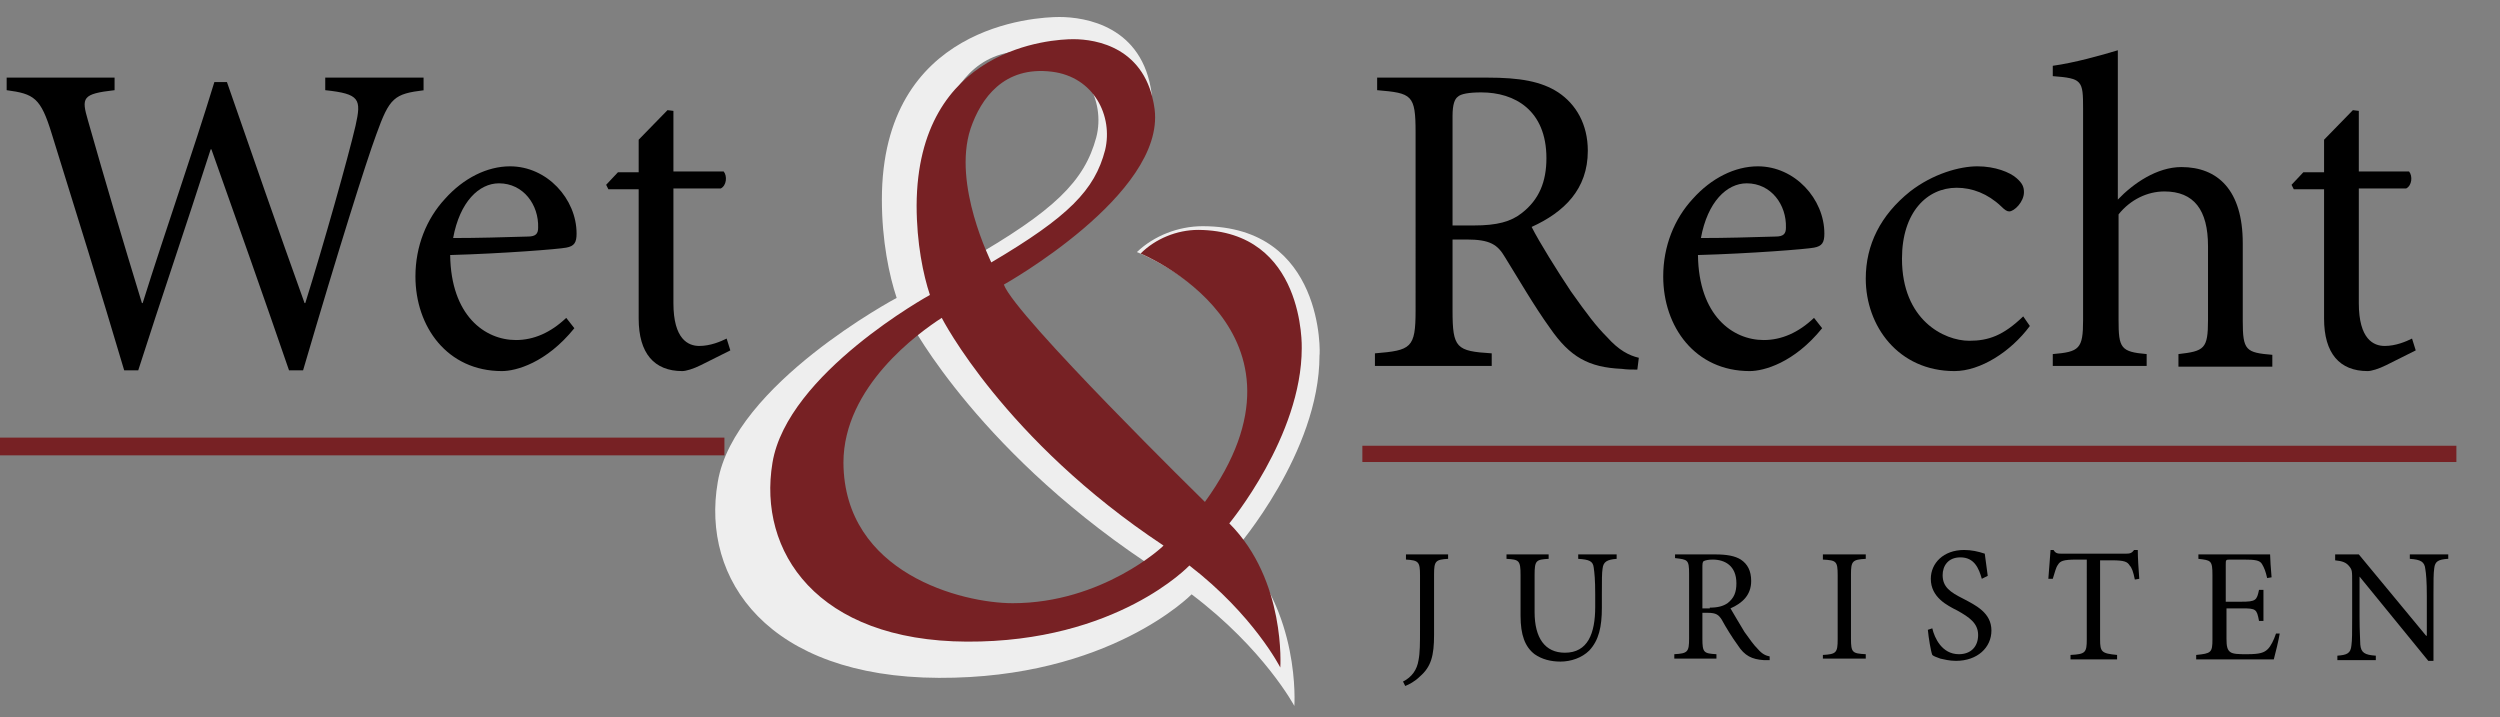
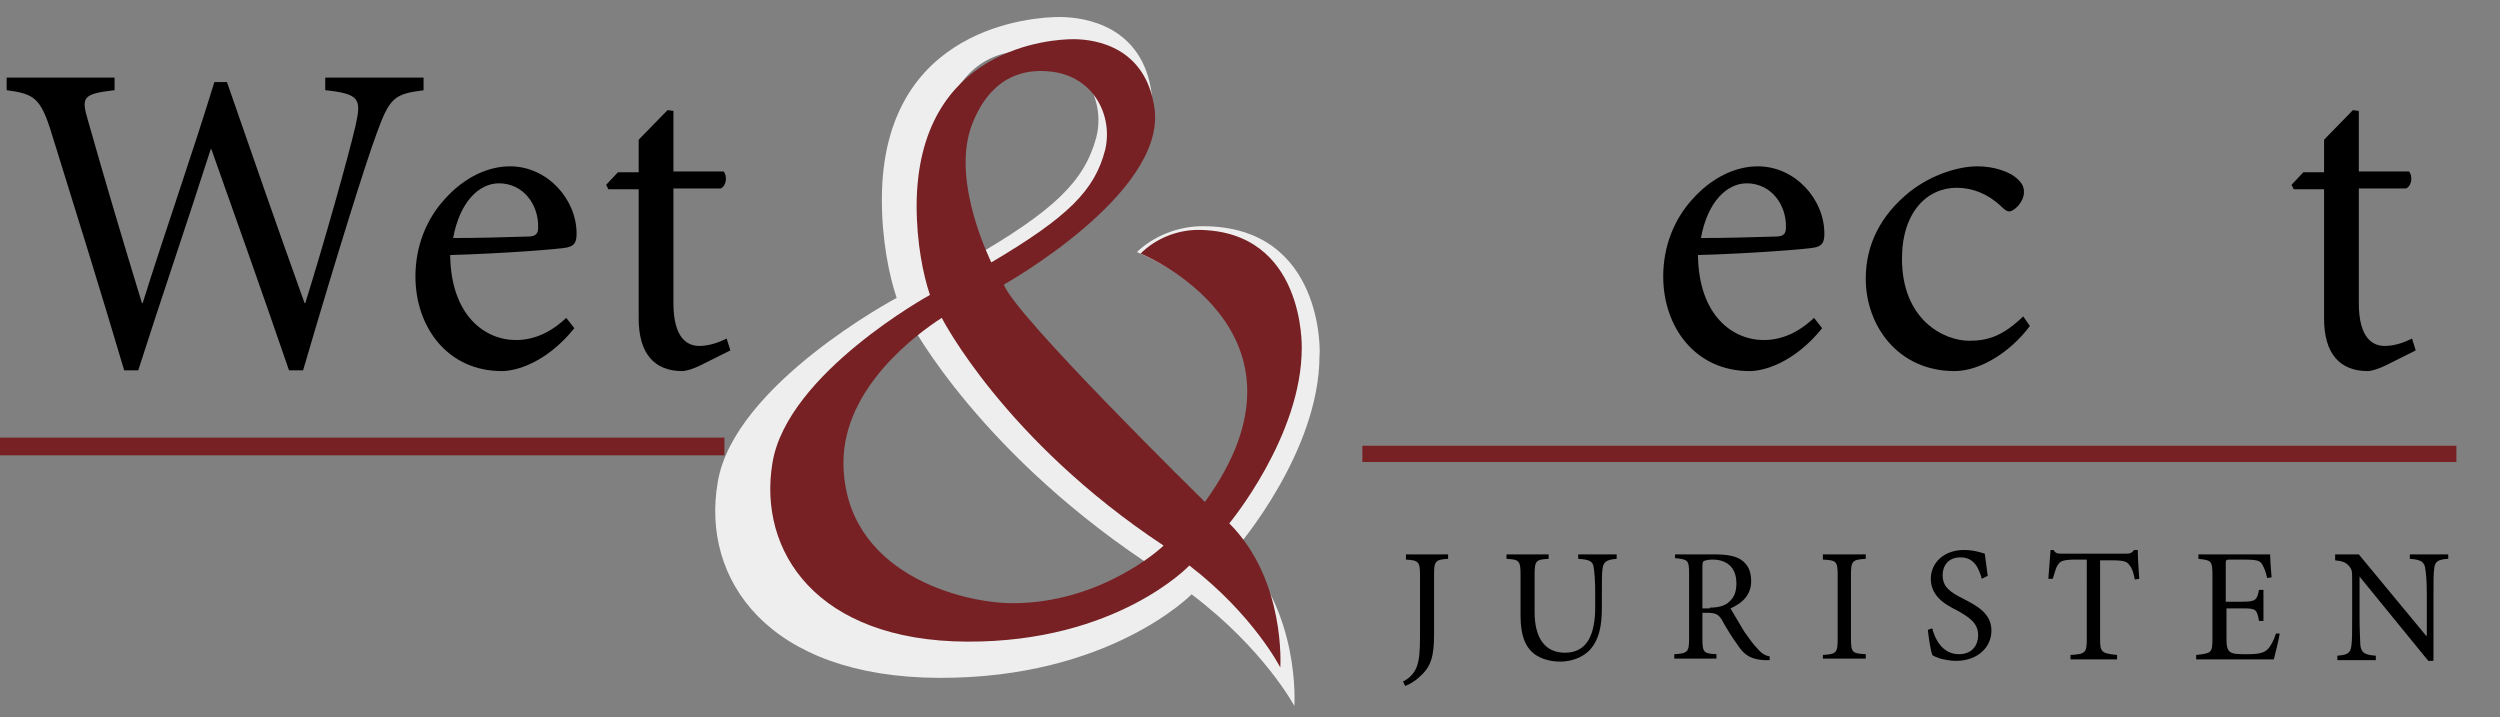
<svg xmlns="http://www.w3.org/2000/svg" version="1.1" id="Laag_1" x="0px" y="0px" viewBox="0 0 338.2 97" enable-background="new 0 0 338.2 97" xml:space="preserve">
  <rect x="0" y="0" width="338.2" height="97" fill="#808080" stroke="none" />
  <path fill="#EEEEEE" d="M162.7,30.6c-3.3,0-6.6,1.3-8.9,3.5c0,0,29,11.4,9.8,36.8c0,0-29.2-27.6-30.9-32.2c0,0,24.8-13.3,23.1-26  c-1.2-9.2-9-10.4-12.5-10.4c-3.2,0-24,1.1-24,24.7c0,5.6,1,10.3,2,13.3c0,0-22,11.7-24.2,24.9c-2.3,13.2,6.8,26.4,29.9,26.5  c23.1,0.1,34.2-11.3,34.2-11.3c9.8,7.4,13.9,15.1,13.9,15.1s0.9-12.9-7.8-21.4c0,0,11.2-12.9,11.2-26  C178.6,48,179.2,30.6,162.7,30.6z M127.8,15.5c1.6-4.5,5.1-9.3,12.4-8.5c6.4,0.8,9.4,6.6,8.1,11.6c-1.6,5.9-5.6,9.9-17.5,16.7  C130.9,35.3,124.9,23.8,127.8,15.5z M134.2,85.9c-7.7,0-25.9-4.3-26-20.8c-0.1-11.3,11.5-19.2,15-21.4c0,0,9.5,18.1,34,33.8  C157.3,77.4,148,85.9,134.2,85.9z" />
  <g>
    <path d="M57.4,12.2c-4.1,0.5-4.7,1-6.5,6c-1.4,3.8-5,15.2-9.9,31.9h-1.9c-3.3-9.6-7.4-21.2-10.5-29.9h-0.1   c-3.4,10.6-6.7,20.2-9.8,29.9h-1.9c-3.2-10.8-6.5-21.4-9.8-32c-1.5-4.9-2.4-5.4-6.1-5.9v-1.7h14.6v1.7c-4.4,0.5-4.5,1-3.6,4.1   c2.3,8.1,4.7,16.2,7.3,24.7h0.1c3.2-10.2,6.7-20.1,9.7-29.9h1.7c3.4,9.8,6.8,19.6,10.5,29.9h0.1c2.5-8,5.8-19.7,6.8-24   c0.8-3.6,0.6-4.3-4.1-4.8v-1.7h13.3V12.2z" />
    <path d="M77.7,44.4c-3.8,4.7-7.9,5.8-9.8,5.8c-7.4,0-11.7-6-11.7-12.8c0-4.1,1.5-7.8,4-10.5c2.5-2.8,5.7-4.4,8.8-4.4   c5,0,9,4.4,9,9.1c0,1.2-0.3,1.7-1.4,1.9c-1,0.2-8.5,0.8-15.7,1c0.1,8.2,4.7,11.5,8.9,11.5c2.4,0,4.7-1,6.8-3L77.7,44.4z M61.3,32.2   c3.4,0,6.7-0.1,10.1-0.2c1.1,0,1.4-0.4,1.4-1.2c0.1-3.1-2-6-5.3-6C64.8,24.8,62.2,27.3,61.3,32.2z" />
    <path d="M94.8,49.4c-1,0.5-2,0.8-2.5,0.8c-3.8,0-5.9-2.4-5.9-7.1V25.6h-4.1L82,25l1.6-1.7h2.8v-4.4l3.9-4l0.8,0.1v8.2h6.8   c0.5,0.6,0.4,1.9-0.4,2.3h-6.4V41c0,4.9,2,5.8,3.5,5.8s2.9-0.6,3.7-1l0.5,1.6L94.8,49.4z" />
  </g>
  <g>
-     <path d="M221.5,50c-0.7,0-1.4,0-2.1-0.1c-4.5-0.2-7-1.6-9.7-5.5c-2.1-2.9-4.3-6.7-6.1-9.6c-1-1.7-2-2.4-5.2-2.4h-1.9V42   c0,5.1,0.5,5.5,5.3,5.8v1.7h-15.8v-1.7c4.9-0.4,5.5-0.7,5.5-5.8V17.9c0-5.1-0.5-5.3-5.2-5.7v-1.7h14.9c4.4,0,7.3,0.5,9.6,2   c2.4,1.6,4,4.3,4,7.9c0,5.2-3.2,8.3-7.6,10.3c1,2,3.5,6,5.3,8.7c2.2,3.1,3.4,4.7,4.9,6.2c1.6,1.8,3,2.5,4.3,2.8L221.5,50z    M199.4,30.5c3.1,0,5-0.5,6.5-1.7c2.3-1.8,3.3-4.2,3.3-7.4c0-6.5-4.3-8.9-8.8-8.9c-1.7,0-2.8,0.2-3.2,0.6c-0.4,0.3-0.7,1-0.7,2.6   v14.8H199.4z" />
    <path d="M246.5,44.4c-3.8,4.7-7.9,5.8-9.8,5.8c-7.4,0-11.7-6-11.7-12.8c0-4.1,1.5-7.8,4-10.5c2.5-2.8,5.7-4.4,8.8-4.4   c5,0,9,4.4,9,9.1c0,1.2-0.3,1.7-1.4,1.9c-1,0.2-8.5,0.8-15.7,1c0.1,8.2,4.7,11.5,8.9,11.5c2.4,0,4.7-1,6.8-3L246.5,44.4z    M230.1,32.2c3.4,0,6.7-0.1,10.1-0.2c1.1,0,1.4-0.4,1.4-1.2c0.1-3.1-2-6-5.3-6C233.6,24.8,231,27.3,230.1,32.2z" />
    <path d="M274.6,44.1c-2.6,3.5-6.7,6.1-10.2,6.1c-7.6,0-12-6.1-12-12.5c0-4.6,2-8.6,6-11.8c3.1-2.4,6.7-3.4,9.1-3.4   c2.4,0,4.4,0.8,5.3,1.6c0.8,0.7,1,1.2,1,1.9c0,1.3-1.3,2.6-2,2.6c-0.3,0-0.6-0.2-1.1-0.7c-1.8-1.7-3.9-2.5-6-2.5   c-4,0-7.4,3.3-7.4,9.6c0,8.3,5.7,11.1,9.1,11.1c2.6,0,4.6-0.7,7.3-3.3L274.6,44.1z" />
-     <path d="M294.7,49.5v-1.6c3.5-0.4,4-0.7,4-4.6v-10c0-4.9-1.9-7.4-5.9-7.4c-2.3,0-4.6,1.1-6.2,3.1v14.3c0,3.8,0.3,4.3,3.8,4.6v1.6   h-12.7v-1.6c3.6-0.3,4.1-0.7,4.1-4.6V14.7c0-3.8-0.1-4.1-4.1-4.4V8.9c2.9-0.4,6.5-1.4,8.8-2.1v20.2c2.1-2.2,5.3-4.4,8.6-4.4   c4.9,0,8.3,3.1,8.3,10.3v10.5c0,4,0.4,4.3,4,4.6v1.6H294.7z" />
    <path d="M322.8,49.4c-1,0.5-2,0.8-2.5,0.8c-3.8,0-5.9-2.4-5.9-7.1V25.6h-4.1L310,25l1.6-1.7h2.8v-4.4l3.9-4l0.8,0.1v8.2h6.8   c0.5,0.6,0.4,1.9-0.4,2.3h-6.4V41c0,4.9,2,5.8,3.5,5.8s2.9-0.6,3.7-1l0.5,1.6L322.8,49.4z" />
  </g>
  <path fill="#772124" d="M162.1,31.1c-2.9,0-5.8,1.2-7.8,3.2c0,0,25.5,10.4,8.7,33.6c0,0-25.7-25.2-27.2-29.4  c0,0,21.8-12.2,20.4-23.7c-1.1-8.4-7.9-9.5-11-9.5c-2.8,0-21.1,1-21.2,22.5c0,5.1,0.9,9.4,1.8,12.1c0,0-19.3,10.6-21.3,22.7  c-2,12,6,24.1,26.3,24.2c20.3,0.1,30.1-10.3,30.1-10.3c8.7,6.7,12.3,13.8,12.3,13.8s0.8-11.8-6.9-19.5c0,0,9.8-11.8,9.8-23.7  C176.1,47.1,176.6,31.2,162.1,31.1z M131.3,17.4c1.4-4.1,4.5-8.5,11-7.7c5.7,0.7,8.3,6,7.2,10.6c-1.4,5.4-4.9,9-15.4,15.2  C134.1,35.4,128.8,25,131.3,17.4z M137,81.6c-6.8,0-22.8-4-22.9-19C114.1,52.3,124.3,45,127.4,43c0,0,8.4,16.5,30,30.8  C157.4,73.9,149.1,81.6,137,81.6z" />
  <g>
    <path d="M195.9,75.6c-1.7,0.1-1.9,0.3-1.9,2.1v8.2c0,2.8-0.4,4.3-1.9,5.6c-0.7,0.7-1.5,1.1-2,1.3l-0.3-0.6c1.2-0.6,1.9-1.6,2.1-2.9   c0.2-1,0.2-2.3,0.2-4.1v-7.4c0-1.8-0.2-2-1.9-2.1V75h5.7V75.6z" />
    <path d="M218.7,75.6c-1.3,0.1-1.8,0.4-1.9,1.3c-0.1,0.6-0.1,1.5-0.1,3.5v1.8c0,2.6-0.4,4.4-1.7,5.8c-1,1-2.5,1.5-3.9,1.5   c-1.3,0-2.5-0.3-3.5-1c-1.3-1-1.9-2.6-1.9-5.2v-5.5c0-2-0.2-2.1-1.9-2.2V75h5.7v0.6c-1.7,0.1-1.9,0.2-1.9,2.2v5   c0,3.5,1.4,5.5,4.1,5.5c3.1,0,4.1-2.6,4.1-6.2v-1.7c0-2-0.1-2.9-0.2-3.6c-0.1-0.9-0.6-1.1-2.1-1.2V75h5.2V75.6z" />
    <path d="M239.4,89.3c-0.3,0-0.5,0-0.8,0c-1.6-0.1-2.6-0.6-3.5-2c-0.8-1.1-1.6-2.4-2.2-3.5c-0.4-0.6-0.7-0.9-1.9-0.9h-0.7v3.5   c0,1.9,0.2,2,1.9,2.1v0.6h-5.7v-0.6c1.8-0.1,2-0.3,2-2.1v-8.8c0-1.9-0.2-1.9-1.9-2.1V75h5.4c1.6,0,2.7,0.2,3.5,0.7   c0.9,0.6,1.4,1.5,1.4,2.9c0,1.9-1.2,3-2.8,3.7c0.4,0.7,1.3,2.2,1.9,3.2c0.8,1.1,1.2,1.7,1.8,2.3c0.6,0.7,1.1,0.9,1.6,1L239.4,89.3z    M231.3,82.2c1.1,0,1.8-0.2,2.4-0.6c0.9-0.7,1.2-1.5,1.2-2.7c0-2.4-1.6-3.2-3.2-3.2c-0.6,0-1,0.1-1.2,0.2c-0.2,0.1-0.2,0.4-0.2,1   v5.4H231.3z" />
    <path d="M246.6,89.2v-0.6c1.8-0.1,2-0.3,2-2.1v-8.7c0-1.9-0.2-2-2-2.1V75h5.8v0.6c-1.8,0.1-2,0.3-2,2.1v8.7c0,1.9,0.2,2,2,2.1v0.6   H246.6z" />
    <path d="M268.1,78.3c-0.4-1.4-1-2.9-2.9-2.9c-1.7,0-2.4,1.2-2.4,2.4c0,1.6,1,2.3,2.8,3.2c1.7,0.9,3.8,1.9,3.8,4.3   c0,2.3-1.9,4.1-4.8,4.1c-0.9,0-1.6-0.2-2.1-0.3c-0.5-0.2-0.9-0.3-1.1-0.5c-0.2-0.5-0.5-2.3-0.6-3.4l0.6-0.2   c0.3,1.3,1.3,3.5,3.6,3.5c1.6,0,2.6-1,2.6-2.6c0-1.6-1.2-2.4-2.8-3.3c-1.4-0.7-3.6-1.8-3.6-4.3c0-2.1,1.7-3.9,4.5-3.9   c1,0,1.9,0.2,2.8,0.5c0.1,0.8,0.2,1.6,0.4,3L268.1,78.3z" />
    <path d="M288.8,78.4c-0.2-1-0.4-1.6-0.7-1.9c-0.3-0.5-0.7-0.7-2.4-0.7h-1.6v10.7c0,1.7,0.2,1.9,2.3,2.1v0.6h-6.3v-0.6   c2-0.1,2.2-0.3,2.2-2.1V75.7h-1.4c-1.8,0-2.2,0.2-2.5,0.7c-0.3,0.4-0.4,1-0.7,1.9h-0.6c0.1-1.3,0.2-2.7,0.3-3.9h0.4   c0.3,0.5,0.6,0.5,1.2,0.5h8.6c0.6,0,0.8-0.1,1.1-0.5h0.5c0,1,0.1,2.6,0.2,3.9L288.8,78.4z" />
    <path d="M308.4,85.7c-0.1,0.7-0.6,2.8-0.8,3.5h-10.5v-0.6c2-0.2,2.2-0.3,2.2-2.1v-8.7c0-2-0.2-2-1.9-2.2V75h9.7   c0,0.5,0.1,2,0.2,3.1l-0.6,0.1c-0.2-0.9-0.4-1.4-0.7-1.9c-0.3-0.5-0.9-0.6-2.5-0.6h-1.7c-0.7,0-0.7,0-0.7,0.7v5h2.1   c2,0,2.1-0.2,2.4-1.6h0.6v4.2h-0.6c-0.3-1.6-0.4-1.7-2.3-1.7h-2.1v4.1c0,1,0.1,1.5,0.5,1.8c0.4,0.3,1.2,0.3,2.3,0.3   c1.7,0,2.3-0.2,2.8-0.7c0.4-0.4,0.8-1.2,1.1-2.1L308.4,85.7z" />
    <path d="M331.1,75.6c-1.2,0.1-1.7,0.3-1.8,1.3c-0.1,0.7-0.1,1.6-0.1,3.7v8.8h-0.7l-9.3-11.4h0v5.5c0,2,0.1,3.1,0.1,3.7   c0.1,1.1,0.6,1.4,2.1,1.5v0.6h-5.2v-0.6c1.3-0.1,1.8-0.3,1.9-1.4c0.1-0.7,0.1-1.7,0.1-3.7v-4.8c0-1.6,0-1.7-0.4-2.2   c-0.4-0.5-0.9-0.7-1.9-0.8V75h3.2l9.1,11h0.1v-5.4c0-2-0.1-3-0.2-3.6c-0.1-1-0.6-1.3-2.1-1.4V75h5.2V75.6z" />
  </g>
  <rect x="184.3" y="60.3" fill="#772124" width="148" height="2.2" />
  <rect x="0" y="59.2" fill="#772124" width="98" height="2.4" />
  <g>
</g>
  <g>
</g>
  <g>
</g>
  <g>
</g>
  <g>
</g>
  <g>
</g>
  <g>
</g>
  <g>
</g>
  <g>
</g>
  <g>
</g>
  <g>
</g>
  <g>
</g>
  <g>
</g>
  <g>
</g>
  <g>
</g>
</svg>